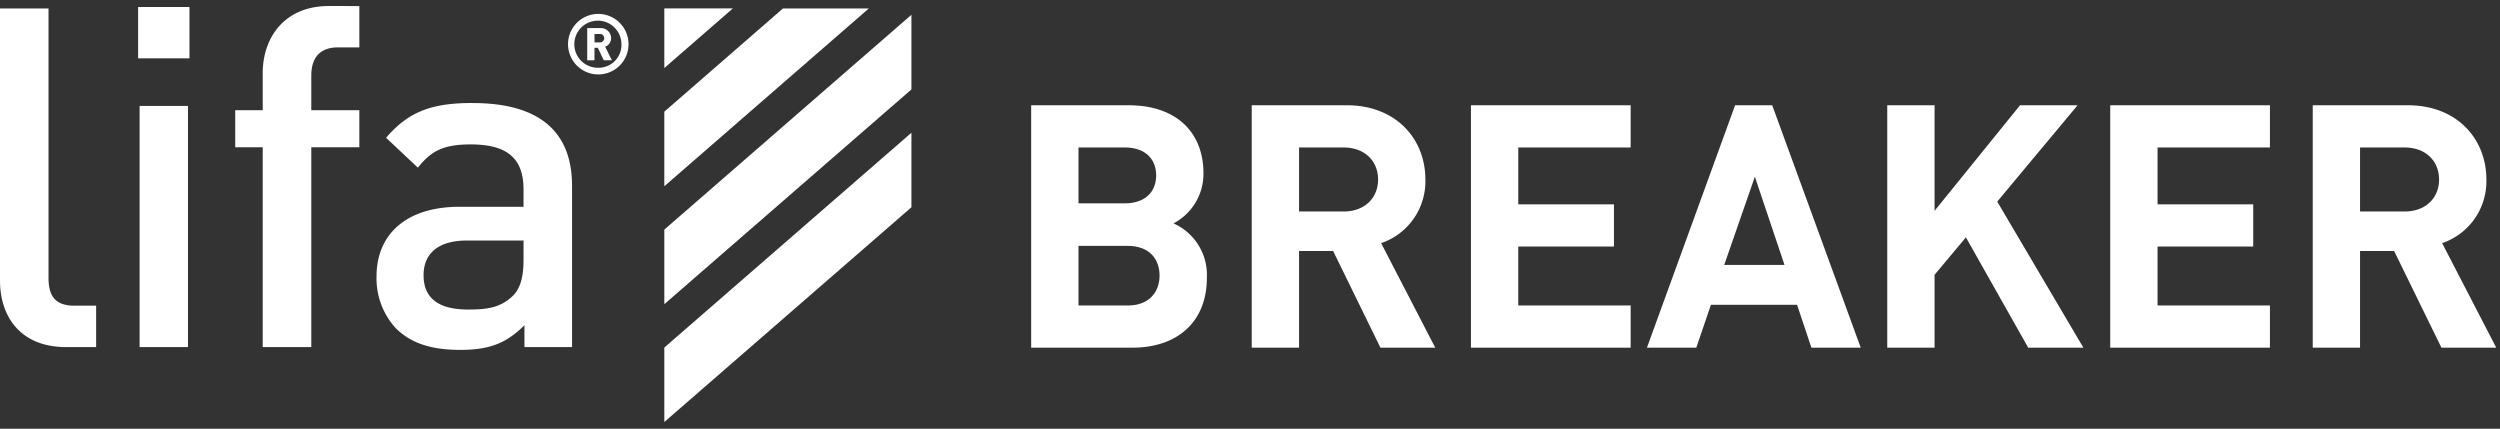
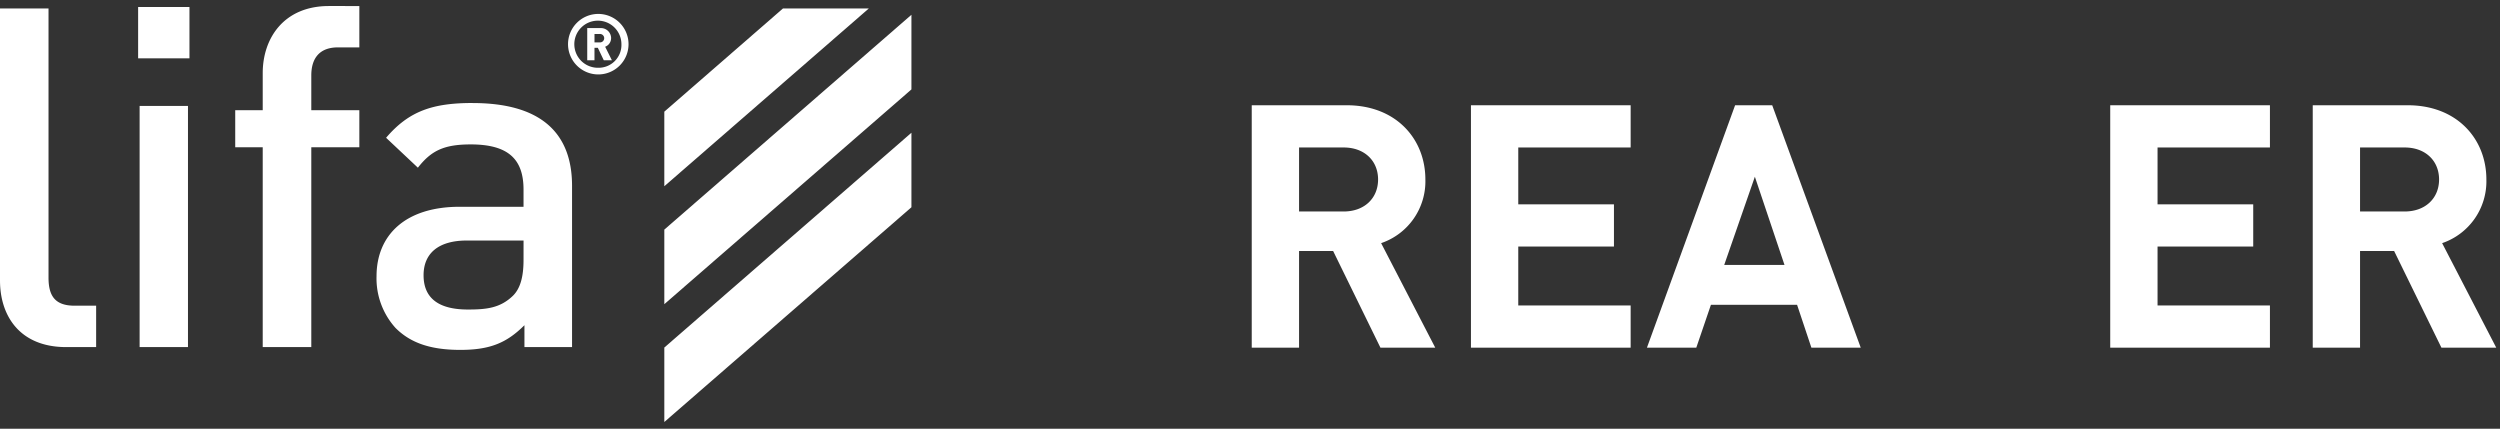
<svg xmlns="http://www.w3.org/2000/svg" width="414" height="71" viewBox="0 0 414 71">
  <rect x="0" y="0" width="414" height="71" fill="#333333" stroke="none" />
  <g id="グループ_15" data-name="グループ 15" transform="translate(708 -1333)">
    <rect id="長方形_8" data-name="長方形 8" width="414" height="71" transform="translate(-708 1333)" fill="none" />
    <g id="グループ_5" data-name="グループ 5" transform="translate(0 -30.446)">
-       <path id="パス_82" data-name="パス 82" d="M187.562,198.02h-16.8V157.877h16.124c7.84,0,12.406,4.4,12.406,11.275a9.28,9.28,0,0,1-4.96,8.288,9.331,9.331,0,0,1,5.523,9.022c0,7.5-5.129,11.558-12.291,11.558m-1.3-33.151H178.6v9.246h7.67c3.325,0,5.188-1.863,5.188-4.625s-1.863-4.621-5.188-4.621m.508,16.294H178.6v9.868h8.178c3.549,0,5.243-2.257,5.243-4.963s-1.694-4.9-5.243-4.9" transform="translate(-708 1223)" fill="#fff" />
      <path id="パス_83" data-name="パス 83" d="M228.6,198.02l-7.835-16.01h-5.641v16.01h-7.836V157.876h15.73c8.175,0,13.024,5.583,13.024,12.292a10.808,10.808,0,0,1-7.327,10.542l8.962,17.31Zm-6.09-33.151h-7.386v10.6h7.386c3.439,0,5.7-2.2,5.7-5.3s-2.257-5.3-5.7-5.3" transform="translate(-708 1223)" fill="#fff" />
      <path id="パス_84" data-name="パス 84" d="M243.589,198.02V157.877h26.446v6.992h-18.61v9.416h15.844v6.988H251.425v9.758h18.61v6.989Z" transform="translate(-708 1223)" fill="#fff" />
      <path id="パス_85" data-name="パス 85" d="M299.966,198.02l-2.371-7.1H283.33l-2.423,7.1h-8.174l14.6-40.143h6.146l14.659,40.143Zm-9.36-28.305-5.074,14.6h9.979Z" transform="translate(-708 1223)" fill="#fff" />
-       <path id="パス_86" data-name="パス 86" d="M335.87,198.02l-10.317-18.267-5.189,6.2V198.02h-7.835V157.877h7.835v17.479l14.155-17.479h9.529l-13.307,15.955,14.265,24.188Z" transform="translate(-708 1223)" fill="#fff" />
      <path id="パス_87" data-name="パス 87" d="M349.454,198.02V157.877H375.9v6.992H357.29v9.416h15.844v6.988H357.29v9.758H375.9v6.989Z" transform="translate(-708 1223)" fill="#fff" />
      <path id="パス_88" data-name="パス 88" d="M404.3,198.02l-7.835-16.01h-5.641v16.01H382.99V157.876h15.73c8.175,0,13.024,5.583,13.024,12.292a10.808,10.808,0,0,1-7.327,10.542l8.962,17.31Zm-6.09-33.151h-7.386v10.6h7.386c3.439,0,5.7-2.2,5.7-5.3s-2.257-5.3-5.7-5.3" transform="translate(-708 1223)" fill="#fff" />
      <path id="パス_89" data-name="パス 89" d="M23.12,197.92h8.009V157.989H23.12Zm-15.085-11.5V141.846H0v45.047c0,5.906,3.314,11.031,10.954,11.031H15.92v-6.855H12.36c-3.217,0-4.325-1.582-4.325-4.65m14.839-36.311h8.5V141.6h-8.5Zm78.328-3.343a1.681,1.681,0,0,0-1.767-1.666H97.246v5.325h1.2v-2.066H99l.985,2.066h1.345l-1.117-2.239a1.513,1.513,0,0,0,.985-1.42m-1.934.7H98.45v-1.389h.818a.7.7,0,1,1,0,1.389m-55.761,5.085V158.7H38.953v6.136h4.554V197.92h8.044V164.837h7.956V158.7H51.551v-5.758c0-2.908,1.415-4.651,4.421-4.651h3.535v-6.846H54.469c-7.481,0-10.962,5.354-10.962,11.1m55.568-9.793a5.01,5.01,0,1,0,5.011,5.011,5.017,5.017,0,0,0-5.011-5.011m0,8.916a3.9,3.9,0,1,1,3.833-3.9,3.777,3.777,0,0,1-3.833,3.9m-20.808,5.835c-6.62,0-10.558,1.337-14.33,5.759l5.266,4.955c2.206-2.828,4.325-3.856,8.747-3.856,6.224,0,8.747,2.45,8.747,7.479v2.848H76.13c-9.134,0-13.775,4.8-13.775,11.5a12.235,12.235,0,0,0,3.138,8.56c2.453,2.462,5.758,3.64,10.734,3.64,4.958,0,7.7-1.178,10.62-4.088v3.622h7.885v-26.7c0-9.061-5.512-13.712-16.465-13.712m8.43,26c0,2.839-.563,4.73-1.741,5.9-2.118,2.058-4.413,2.293-7.481,2.293-5.046,0-7.332-2.047-7.332-5.677,0-3.613,2.444-5.75,7.174-5.75H86.7Z" transform="translate(-708 1223)" fill="#fff" />
      <path id="パス_90" data-name="パス 90" d="M150.933,162.428,110.011,198V210.33l40.922-35.561Z" transform="translate(-708 1223)" fill="#fff" />
      <path id="パス_91" data-name="パス 91" d="M129.658,141.85,110.01,158.938v12.349l33.863-29.437Z" transform="translate(-708 1223)" fill="#fff" />
      <path id="パス_92" data-name="パス 92" d="M150.933,142.894l-40.922,35.575v12.349l40.922-35.564Z" transform="translate(-708 1223)" fill="#fff" />
-       <path id="パス_93" data-name="パス 93" d="M110.011,141.842v9.868l11.349-9.868Z" transform="translate(-708 1223)" fill="#fff" />
    </g>
  </g>
</svg>